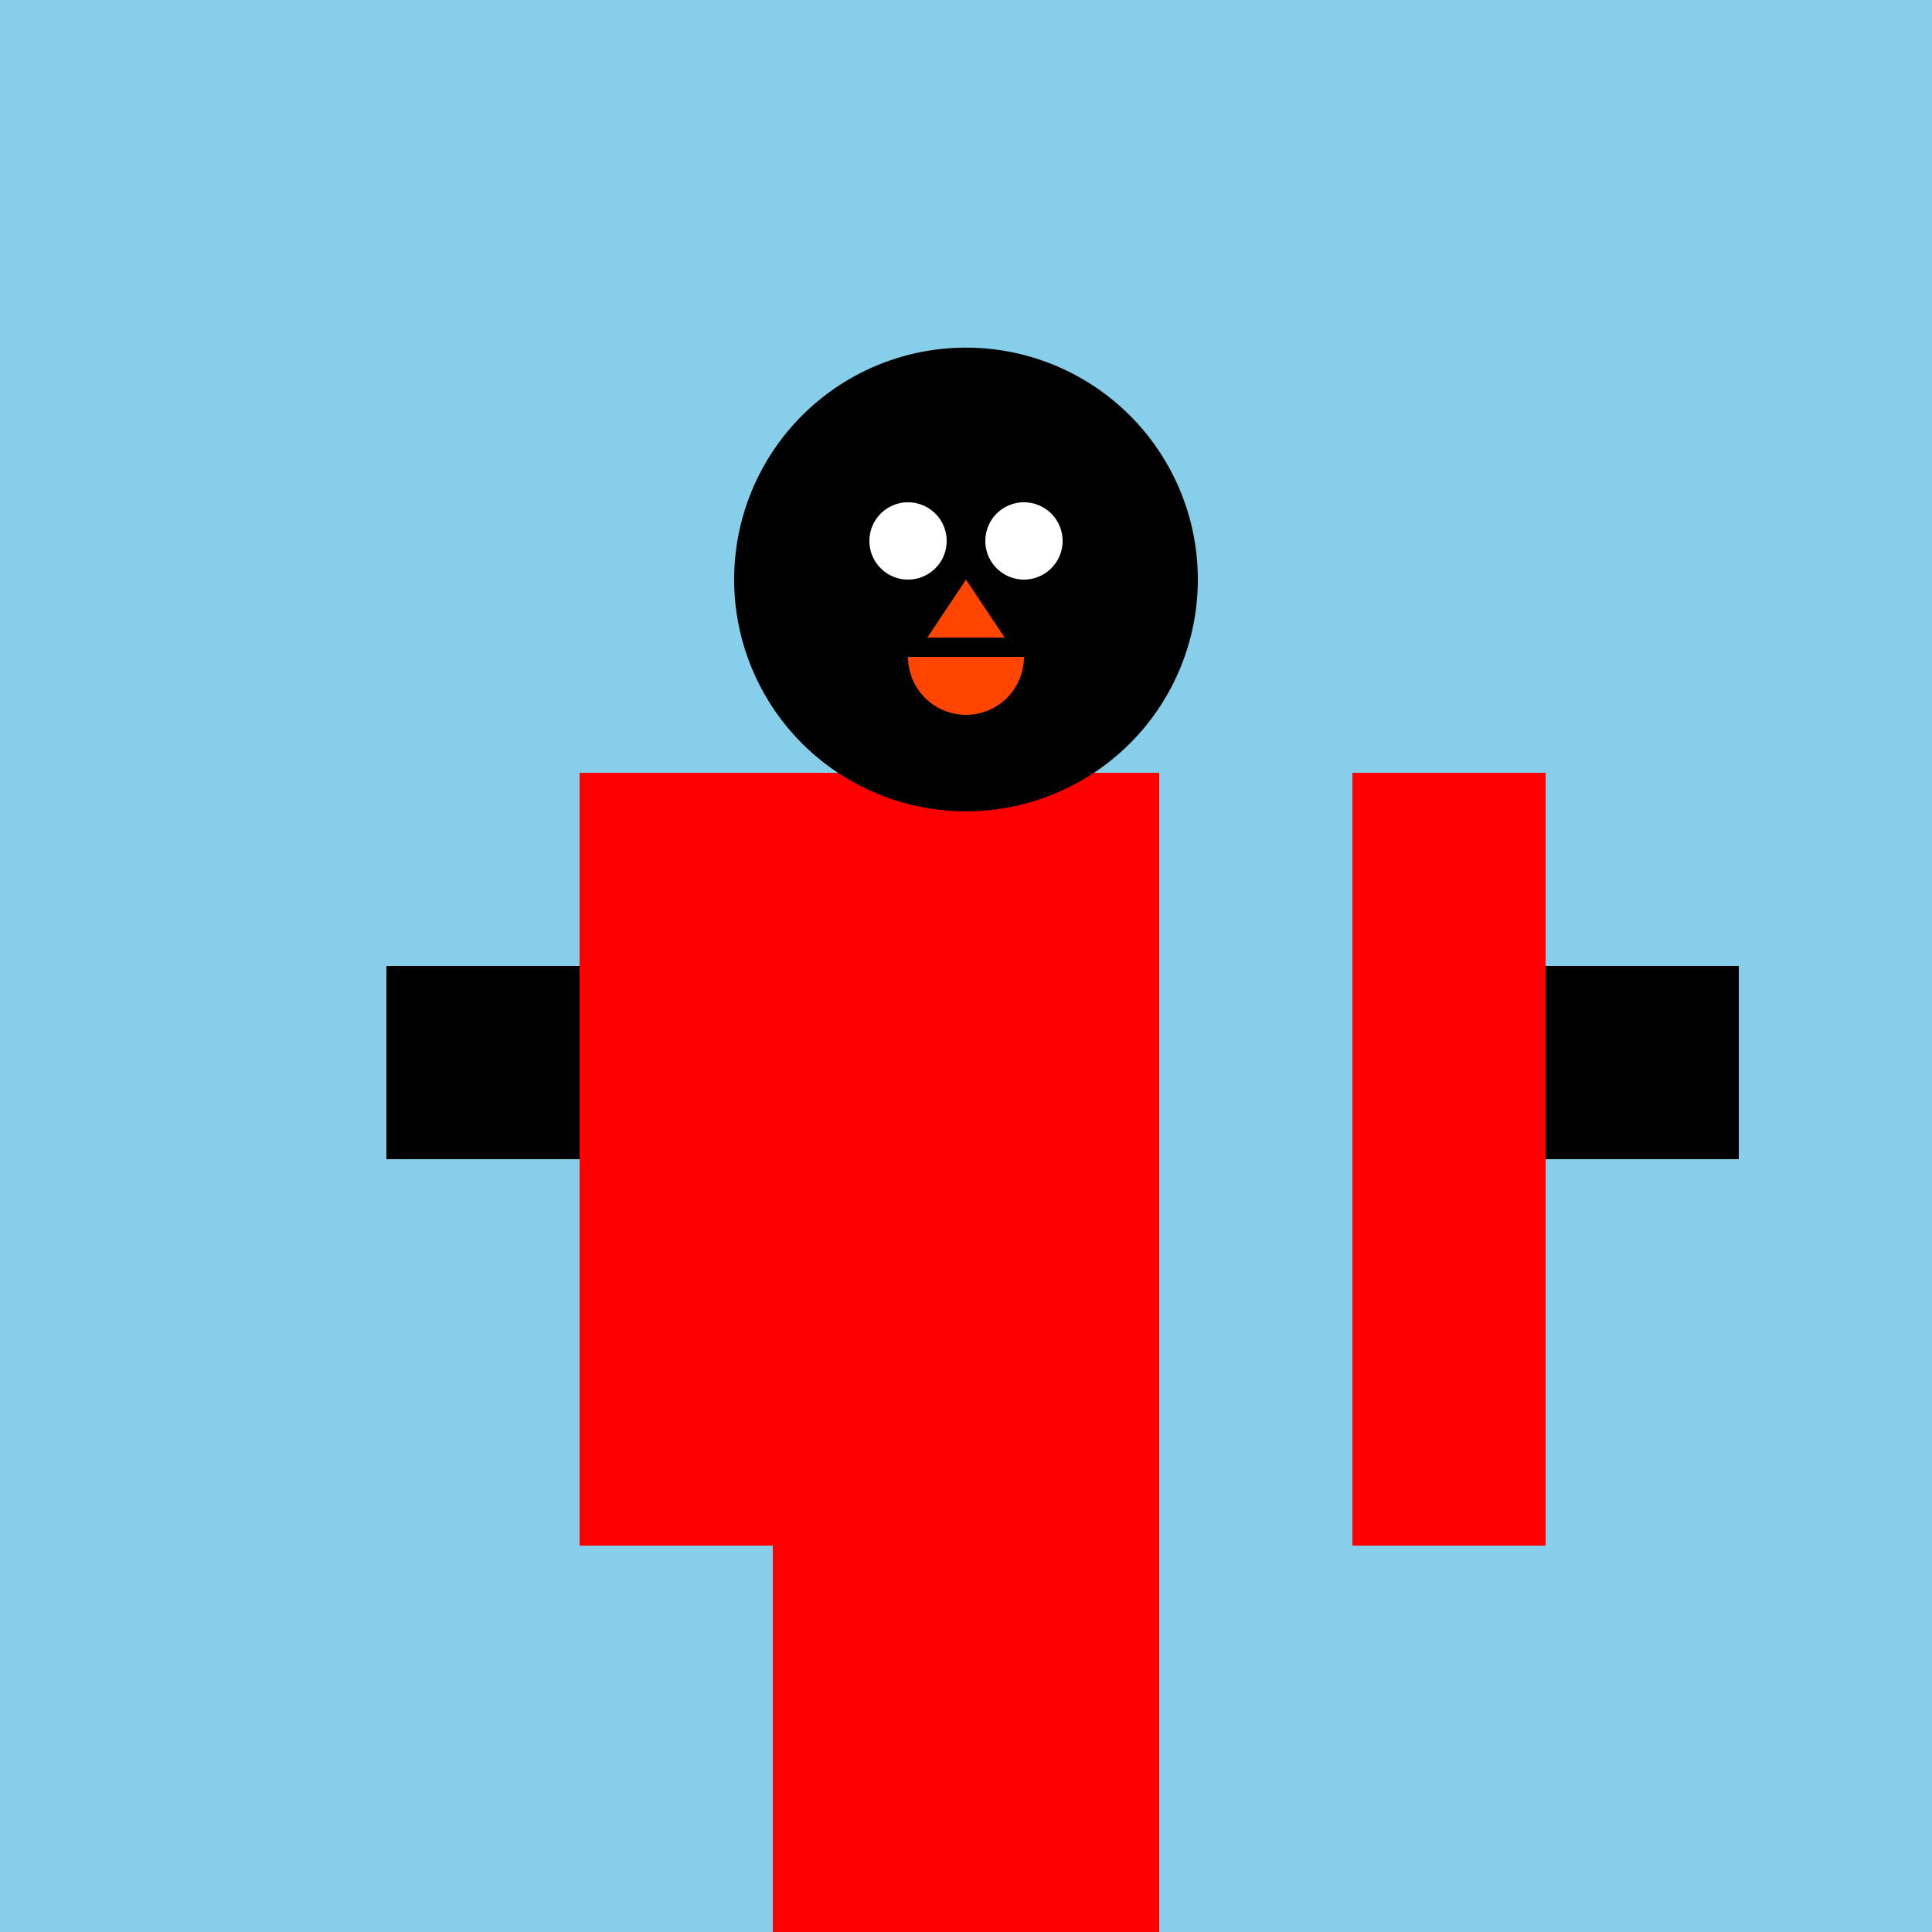
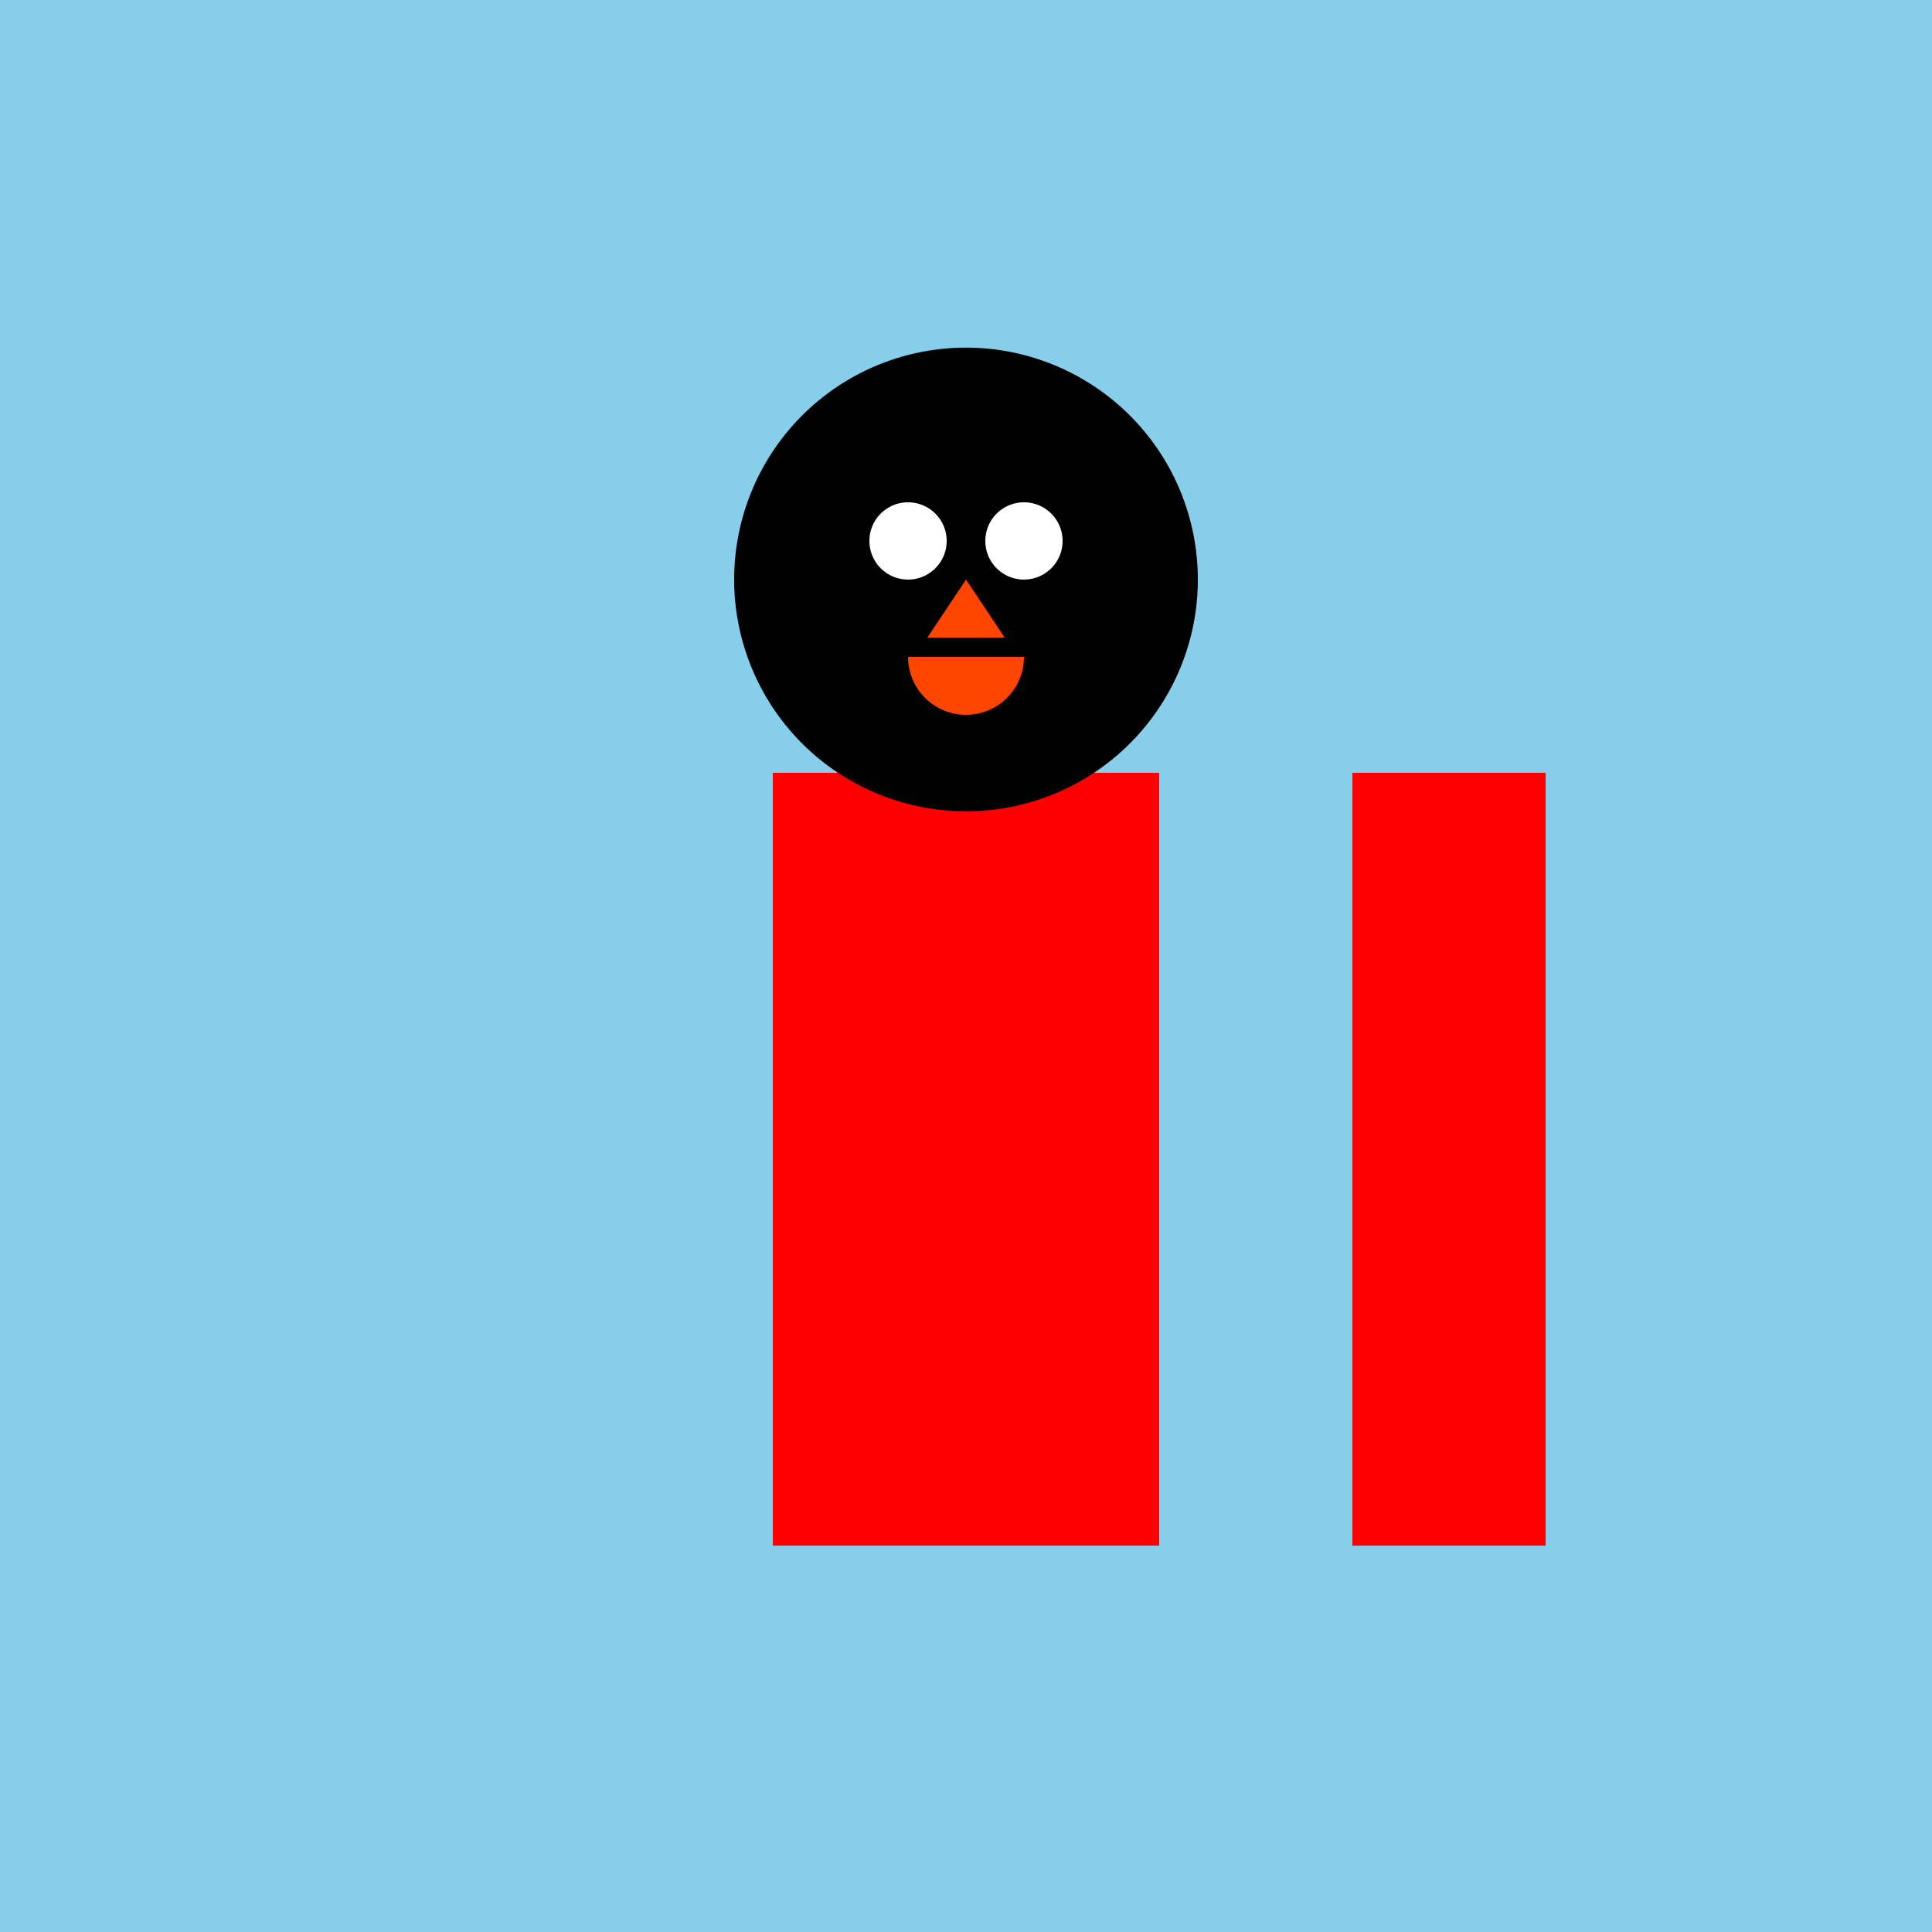
<svg xmlns="http://www.w3.org/2000/svg" width="500" height="500">
  <defs />
  <g>
    <rect fill="#87CEEB" stroke="none" x="0" y="0" width="512" height="512" />
    <rect fill="#FF0000" stroke="none" x="200" y="200" width="100" height="200" />
    <path fill="#F4A460" stroke="none" paint-order="stroke fill markers" d=" M 300 150 A 50 50 0 1 1 300 149.95" />
    <path fill="#000000" stroke="none" paint-order="stroke fill markers" d=" M 310 150 A 60 60 0 1 1 310 149.94" />
    <path fill="#FFFFFF" stroke="none" paint-order="stroke fill markers" d=" M 245 140 A 10 10 0 1 1 245 139.99" />
    <path fill="#FFFFFF" stroke="none" paint-order="stroke fill markers" d=" M 275 140 A 10 10 0 1 1 275 139.99" />
    <path fill="#FF4500" stroke="none" paint-order="stroke fill markers" d=" M 250 150 L 240 165 L 260 165 Z" />
    <path fill="#FF4500" stroke="none" paint-order="stroke fill markers" d=" M 265 170 A 15 15 0 0 1 235 170" />
-     <rect fill="#FF0000" stroke="none" x="150" y="200" width="50" height="200" />
    <rect fill="#FF0000" stroke="none" x="350" y="200" width="50" height="200" />
-     <rect fill="#FF0000" stroke="none" x="200" y="400" width="100" height="100" />
-     <rect fill="#000000" stroke="none" x="400" y="250" width="50" height="50" />
-     <rect fill="#000000" stroke="none" x="100" y="250" width="50" height="50" />
  </g>
</svg>